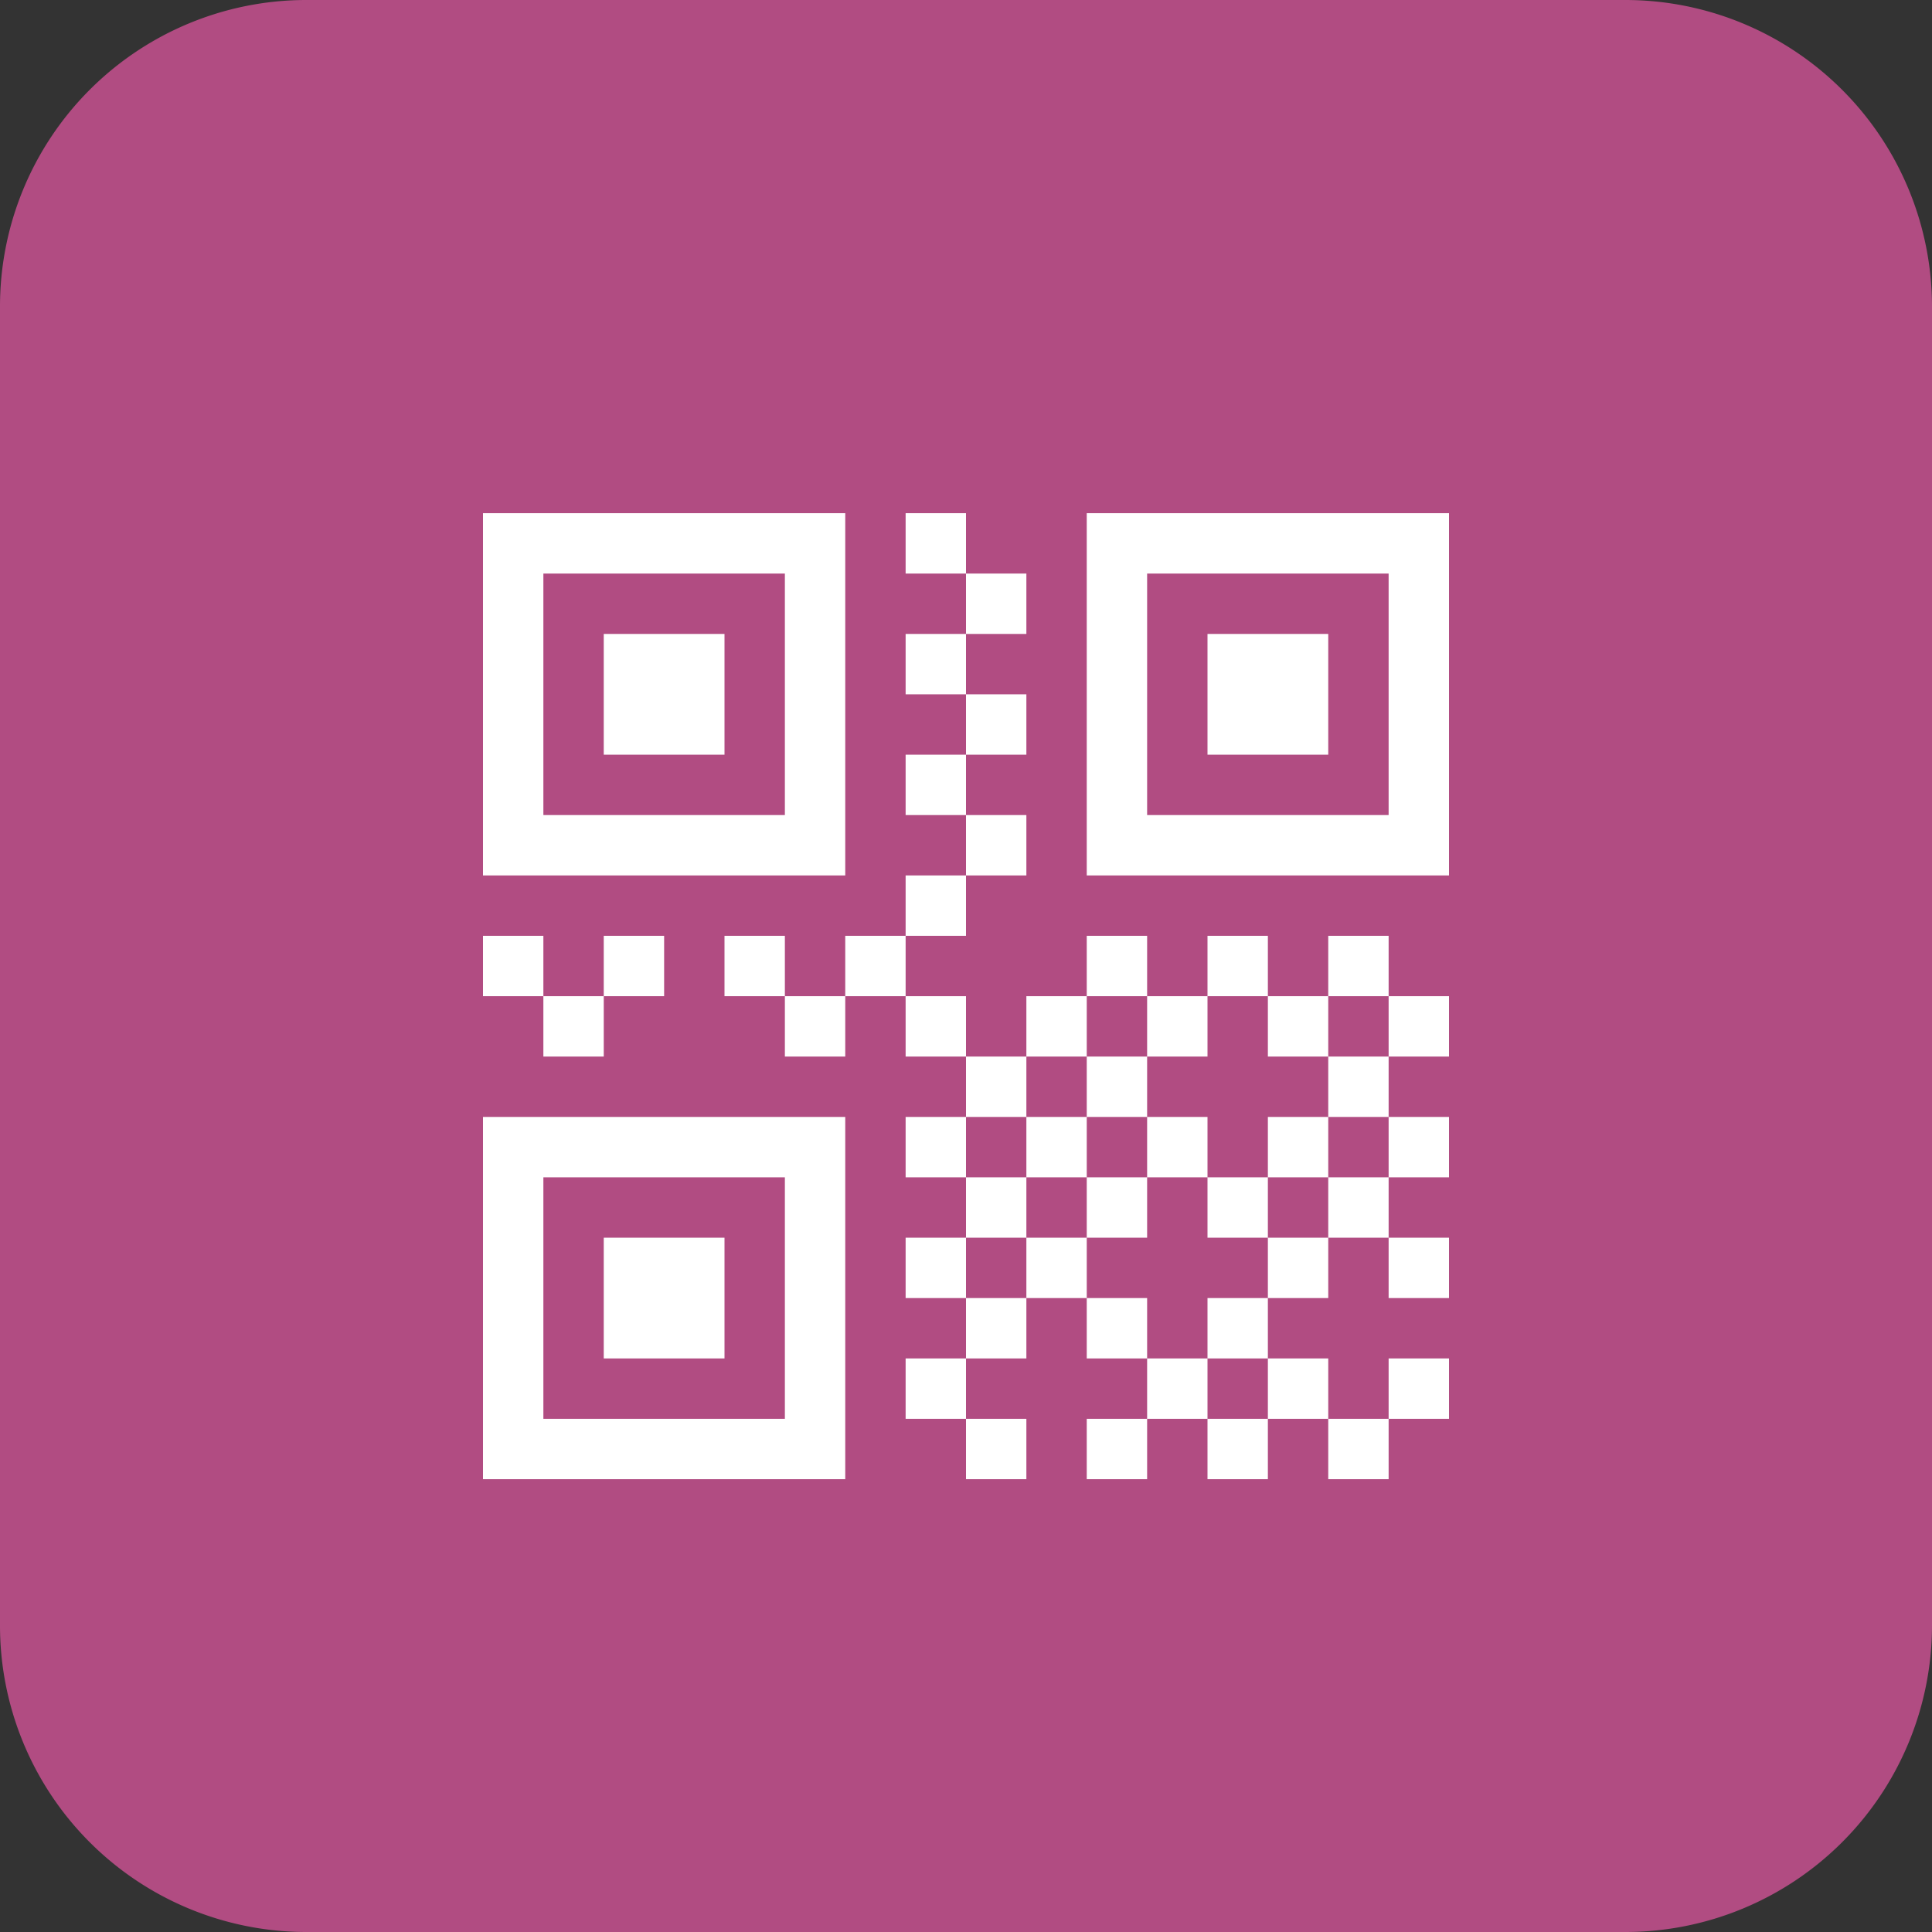
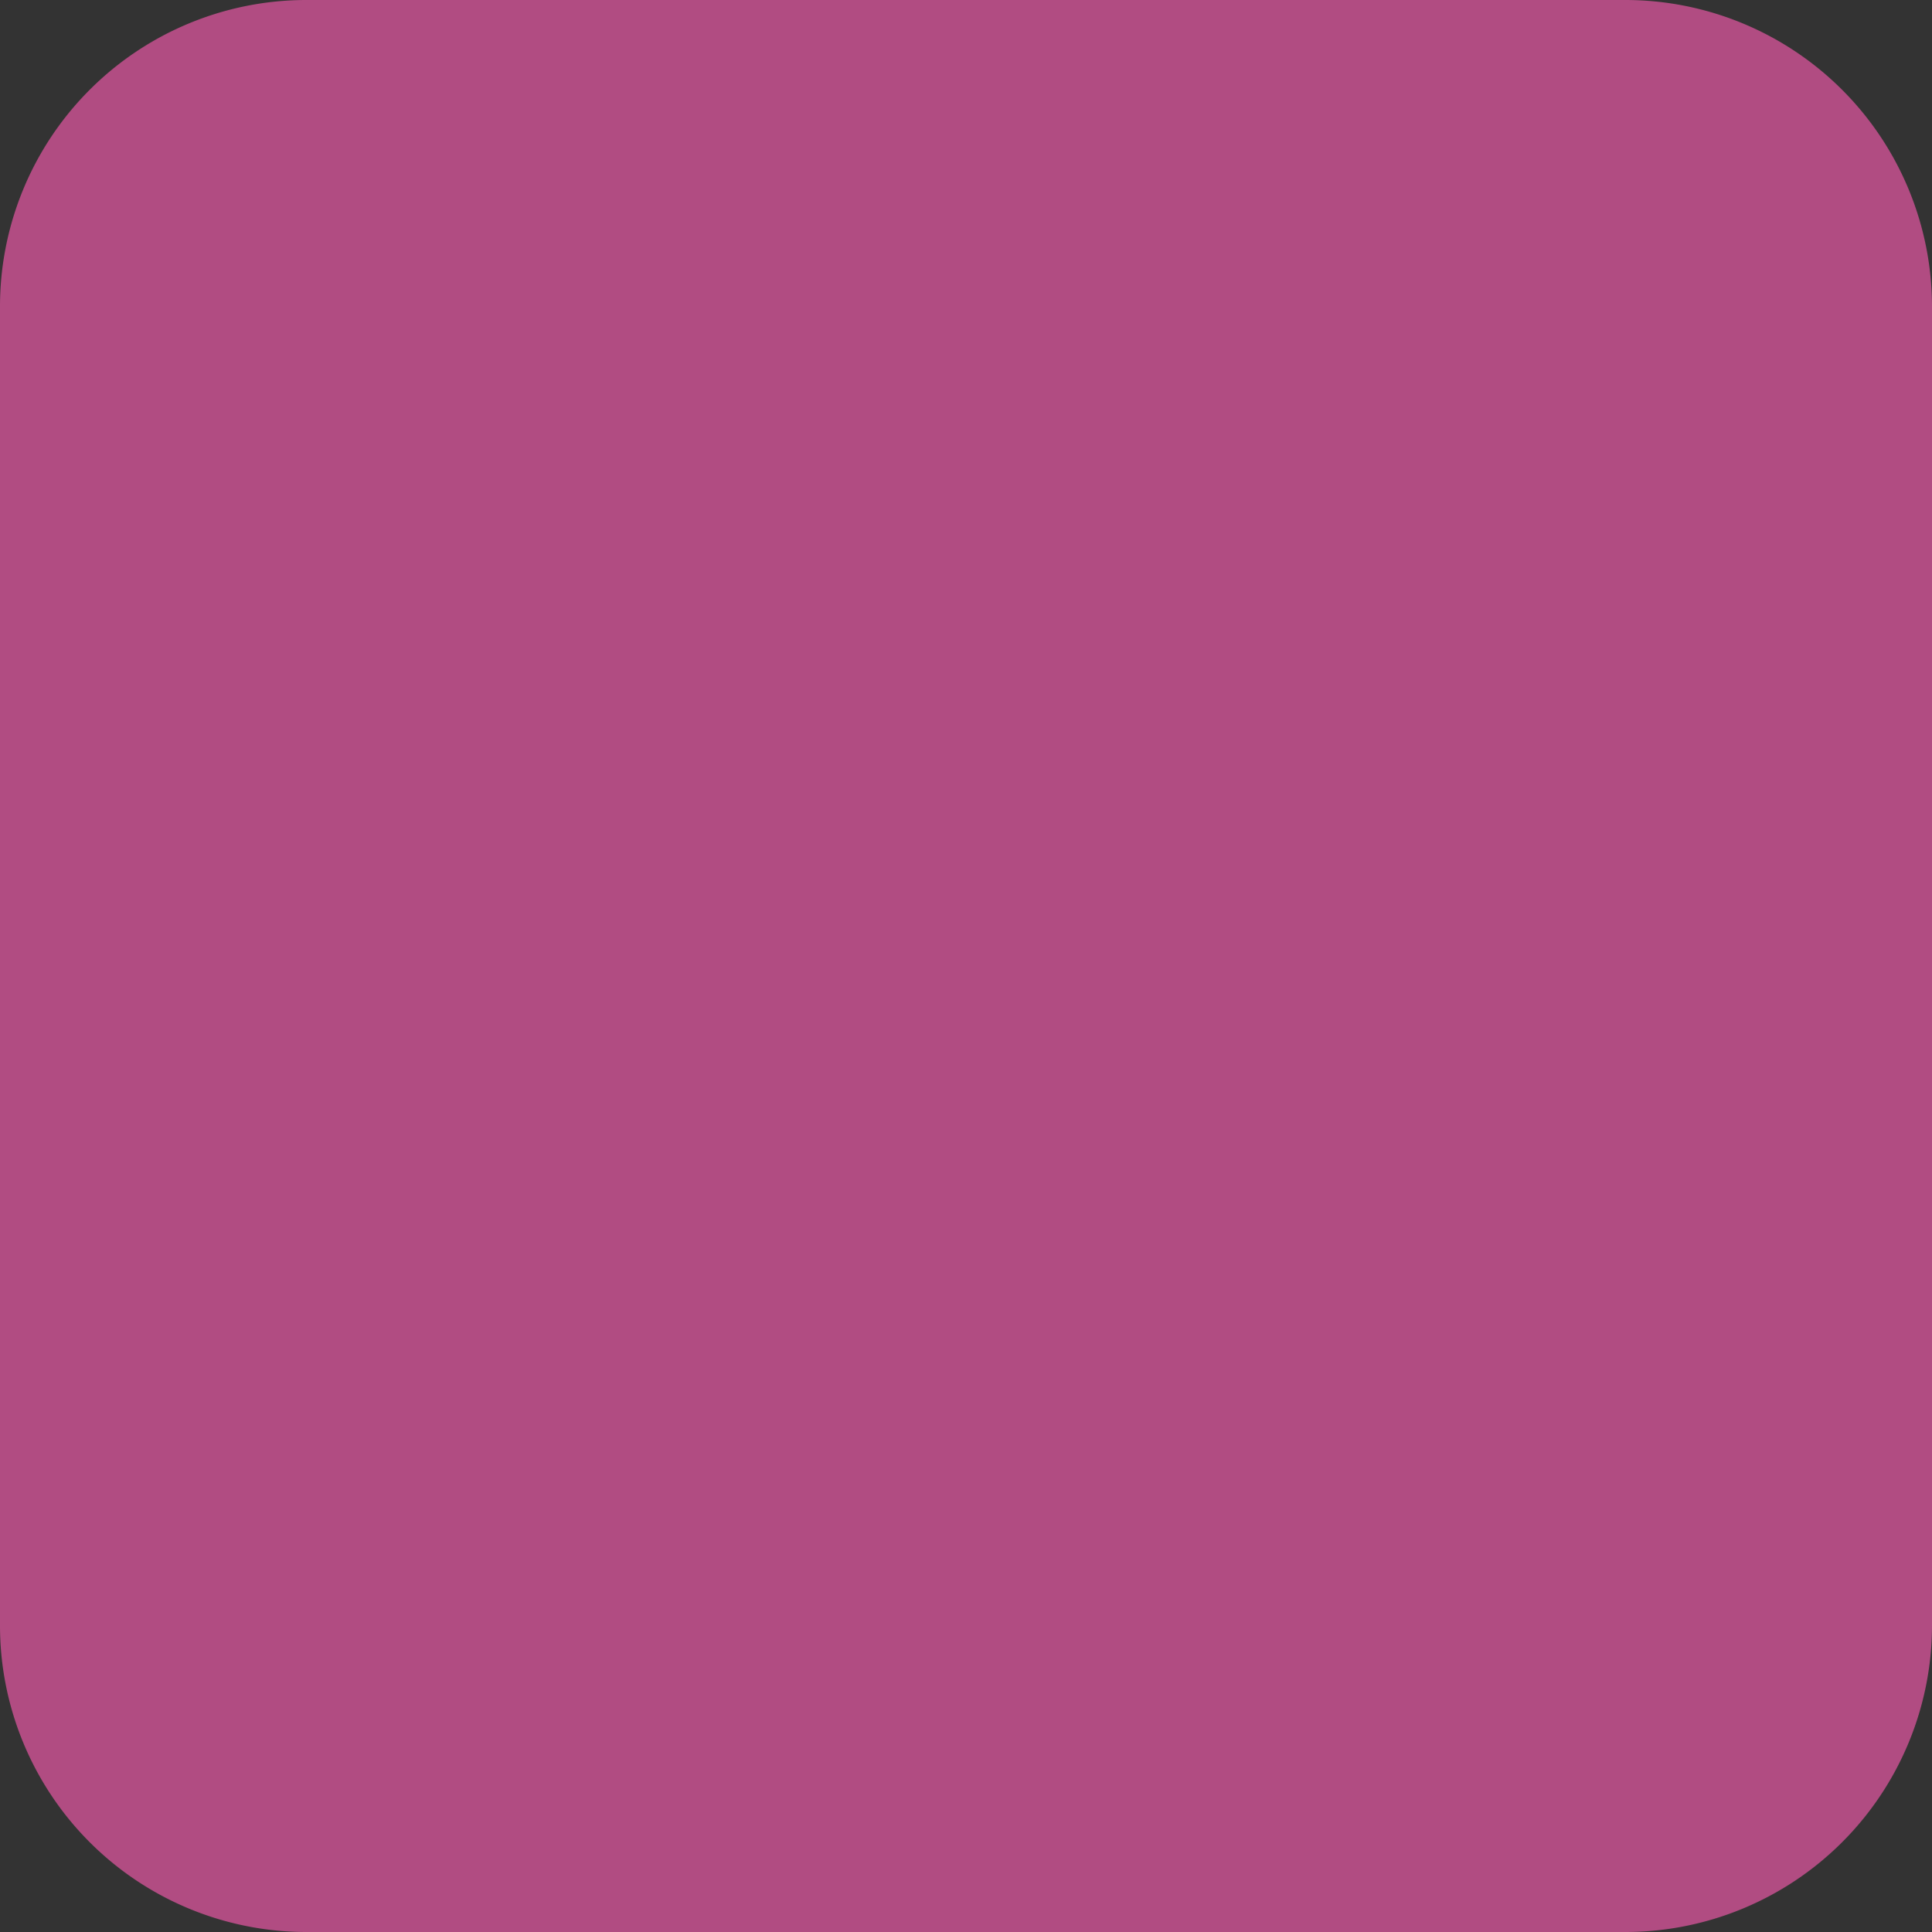
<svg xmlns="http://www.w3.org/2000/svg" id="Layer_1" data-name="Layer 1" viewBox="0 0 64 64">
  <rect x="0" y="0" width="64" height="64" fill="#333333" stroke="none" />
  <defs>
    <style>.cls-1{fill:#b14c82;}.cls-2{fill:#fff;}</style>
  </defs>
  <path class="cls-1" d="M53.71,0H10A10.15,10.15,0,0,0-.13,10.15v43.7A10.15,10.15,0,0,0,10,64H53.71A10.16,10.16,0,0,0,63.87,53.85V10.15A10.16,10.16,0,0,0,53.71,0" transform="translate(0.13)" />
-   <path class="cls-2" d="M25.87,19h-8v8h8Zm2-2v12h-12V17Zm-8,4h4v4h-4Zm26-2h-8v8h8Zm2-2v12h-12V17Zm-8,4h4v4h-4Zm-14,18h-8v8h8Zm2-2v12h-12v-12Zm-8,4h4v4h-4Zm10-24h2v2h-2Zm2,2h2v2h-2Zm-2,2h2v2h-2Zm2,2h2v2h-2Zm-2,2h2v2h-2Zm2,2h2v2h-2Zm-2,2h2v2h-2Zm0,4h2v2h-2Zm2,2h2v2h-2Zm-2,2h2v2h-2Zm2,2h2v2h-2Zm-2,2h2v2h-2Zm2,2h2v2h-2Zm-2,2h2v2h-2Zm2,2h2v2h-2Zm14-14h2v2h-2Zm-28,0h2v2h-2Zm2-2h2v2h-2Zm-4,0h2v2h-2Zm8,0h2v2h-2Zm2,2h2v2h-2Zm2-2h2v2h-2Zm6,2h2v2h-2Zm2-2h2v2h-2Zm2,2h2v2h-2Zm2-2h2v2h-2Zm2,2h2v2h-2Zm2-2h2v2h-2Zm2,6h2v2h-2Zm-12,0h2v2h-2Zm2-2h2v2h-2Zm2,2h2v2h-2Zm4,0h2v2h-2Zm2-2h2v2h-2Zm2,6h2v2h-2Zm-12,0h2v2h-2Zm2-2h2v2h-2Zm4,0h2v2h-2Zm2,2h2v2h-2Zm2-2h2v2h-2Zm2,6h2v2h-2Zm-10-2h2v2h-2Zm2,2h2v2h-2Zm2-2h2v2h-2Zm2,2h2v2h-2Zm-6,2h2v2h-2Zm4,0h2v2h-2Zm4,0h2v2h-2Z" transform="translate(0.13)" />
</svg>